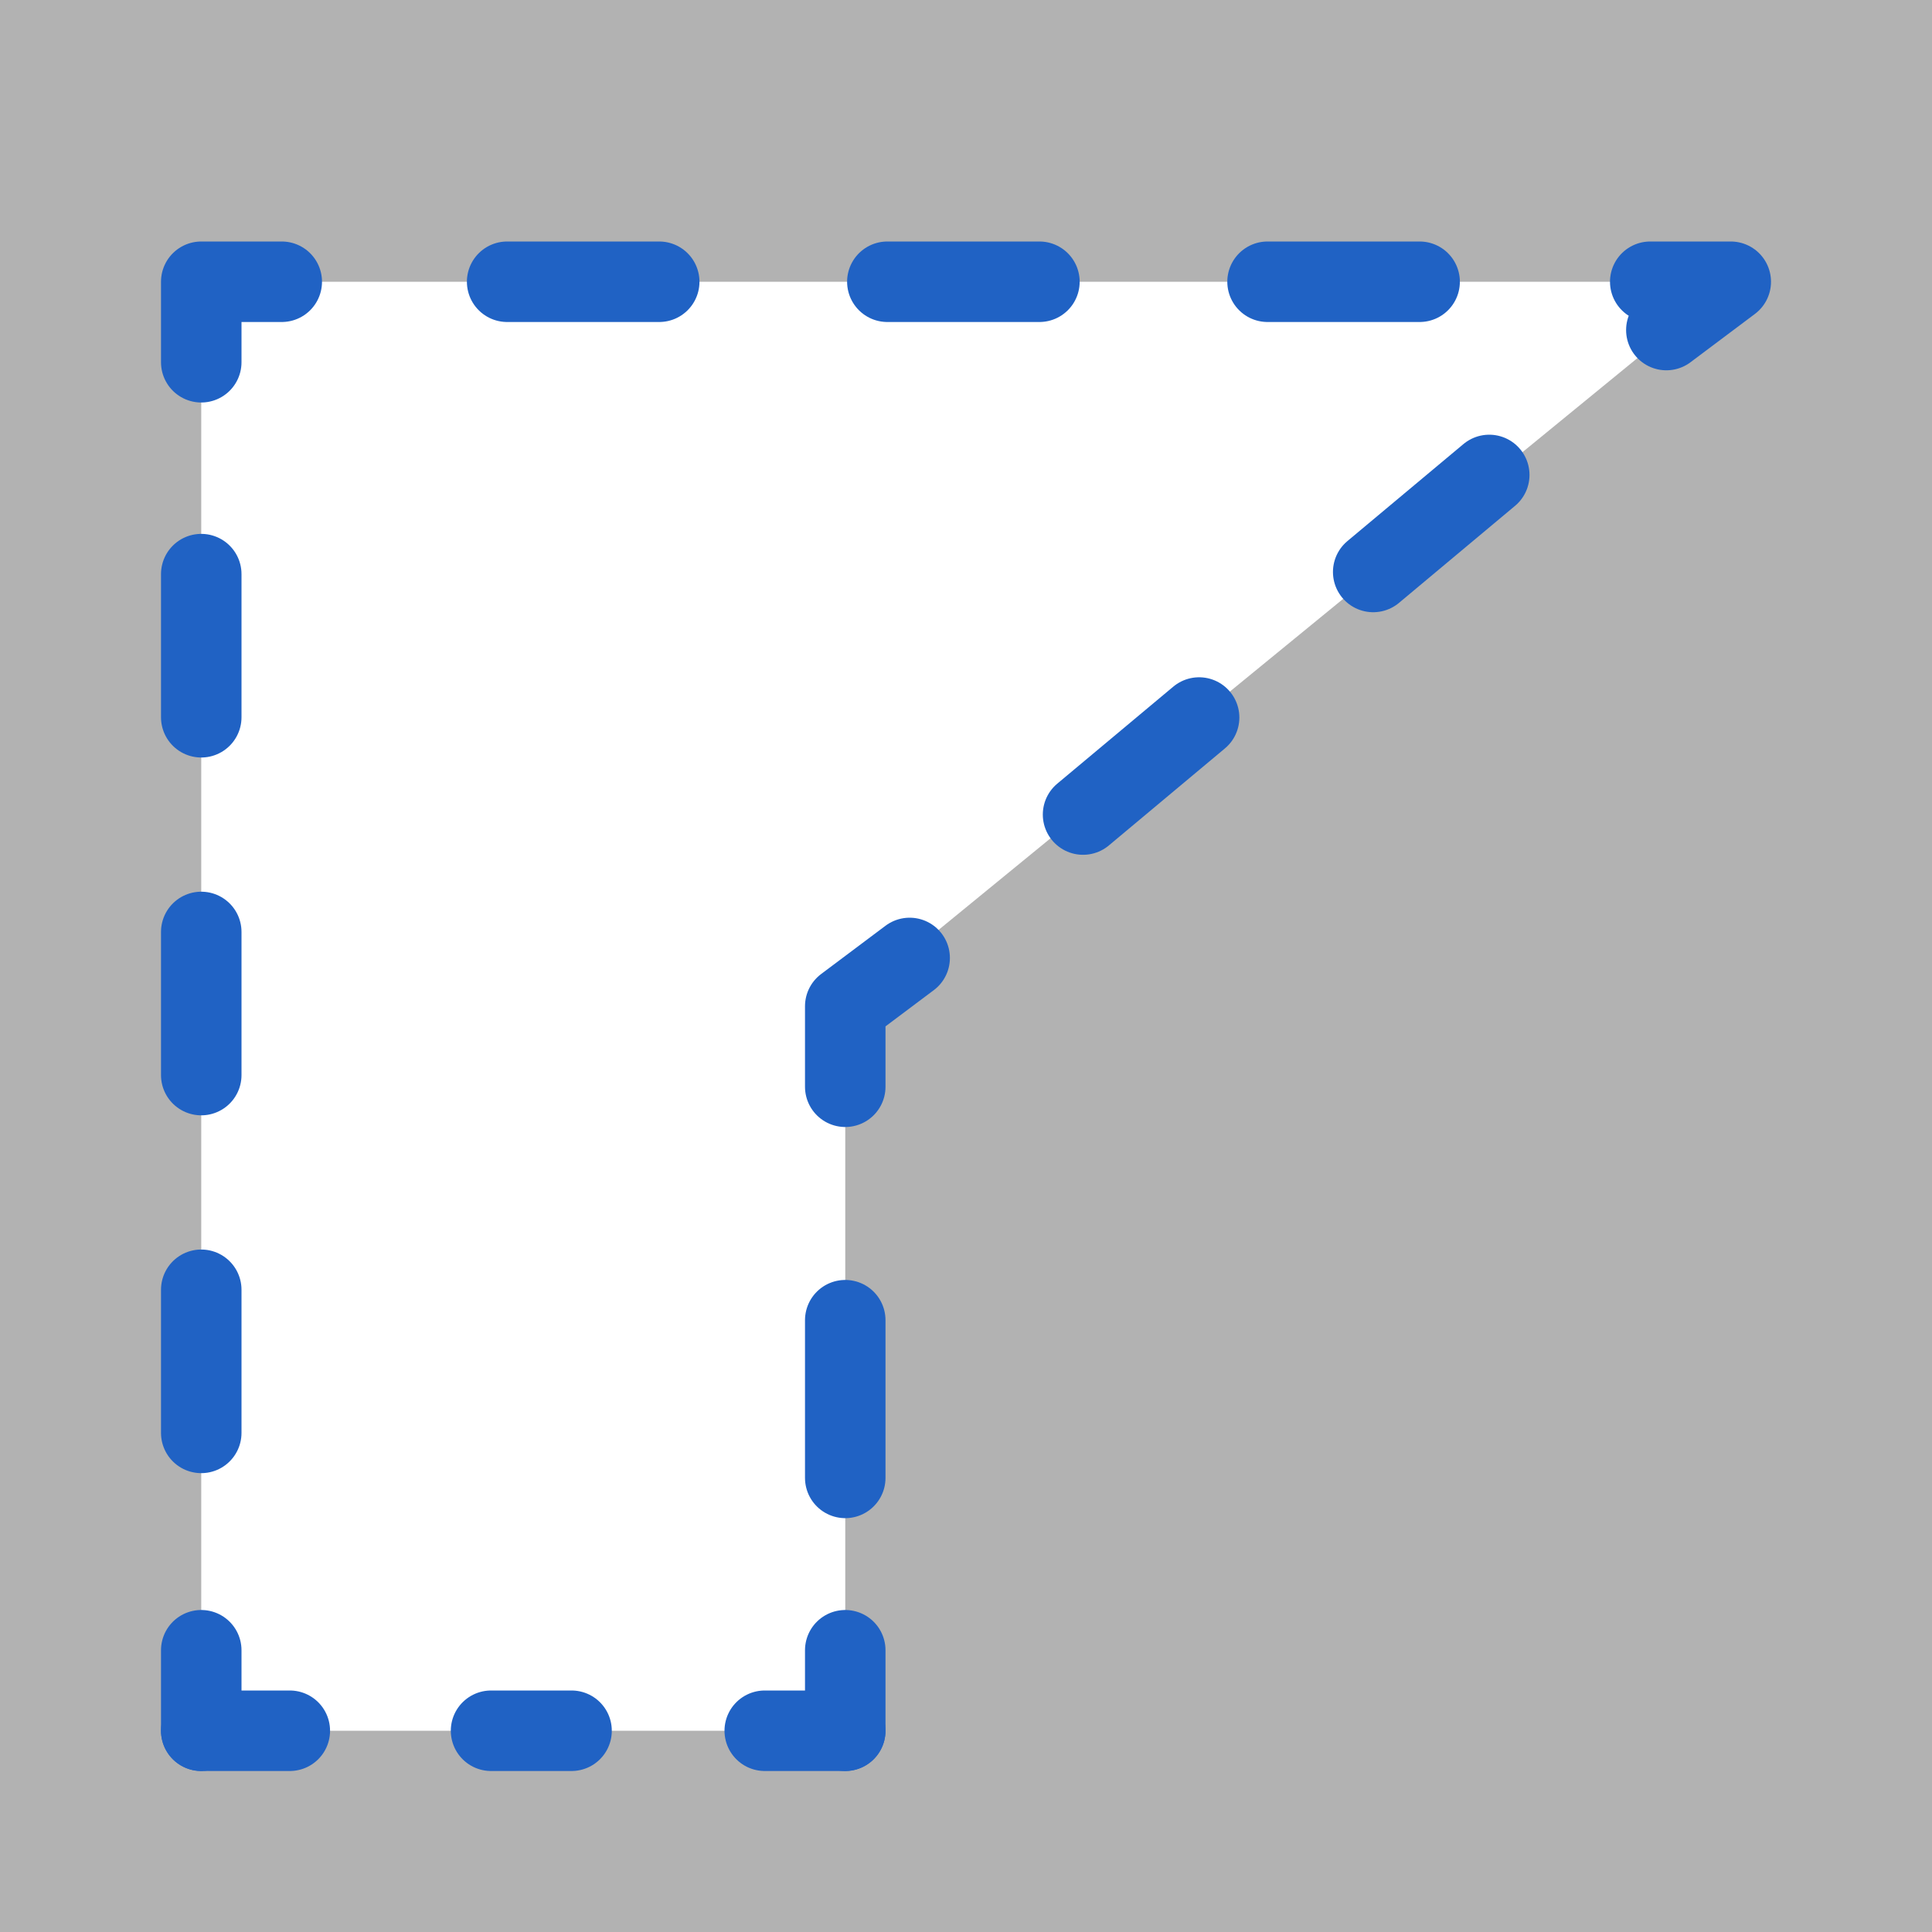
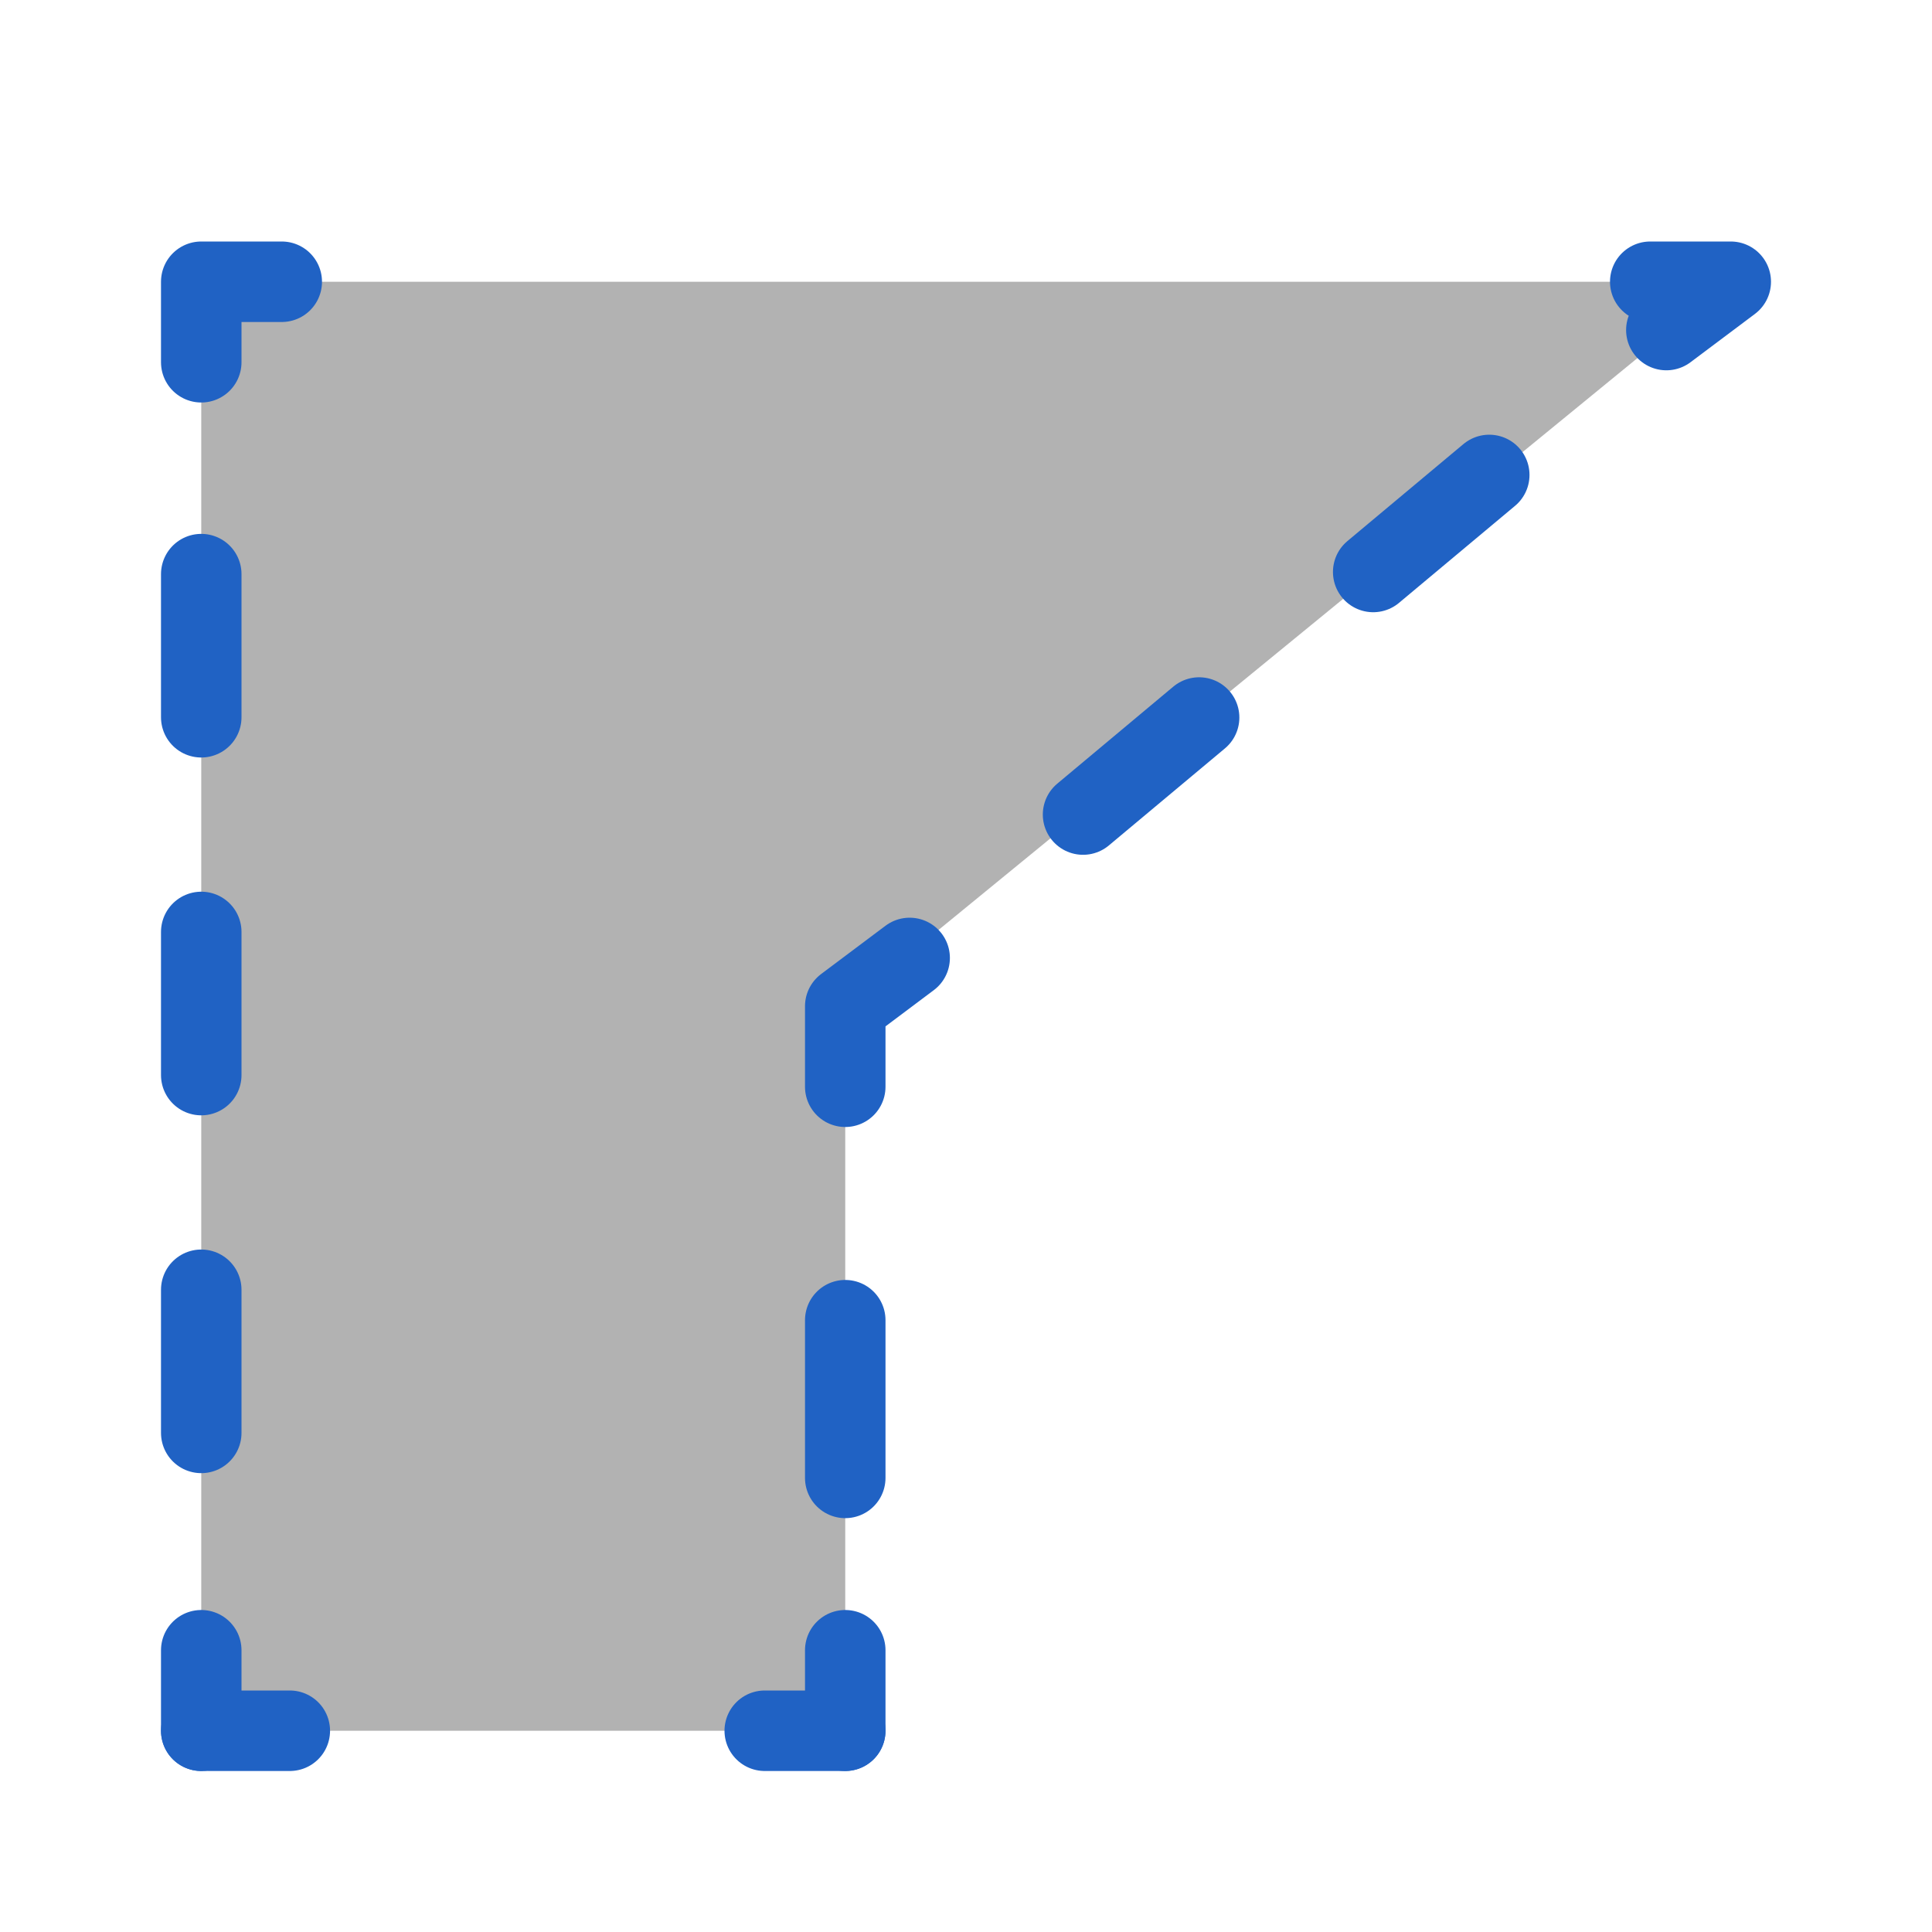
<svg xmlns="http://www.w3.org/2000/svg" version="1.1" id="icon" x="0px" y="0px" viewBox="0 0 24 24" style="enable-background:new 0 0 24 24;" xml:space="preserve">
  <style type="text/css">
	.st0{fill:#B2B2B2;}
	.st1{fill:none;stroke:#2062C4;stroke-linecap:round;stroke-linejoin:round;}
	.st2{fill:none;stroke:#2062C4;stroke-linecap:round;stroke-linejoin:round;stroke-dasharray:1.25,1.875;}
	.st3{fill:none;stroke:#2062C4;stroke-linecap:round;stroke-linejoin:round;stroke-dasharray:1.778,2.667;}
	.st4{fill:none;stroke:#2062C4;stroke-linecap:round;stroke-linejoin:round;stroke-dasharray:1.889,2.834;}
	.st5{fill:none;stroke:#2062C4;stroke-linecap:round;stroke-linejoin:round;stroke-dasharray:1.879,2.819;}
	.st6{fill:none;stroke:#2062C4;stroke-linecap:round;stroke-linejoin:round;stroke-dasharray:1.959,2.938;}
</style>
-   <path class="st0" d="M0,0v24h24V0H0z M10.5,12.5v9h-8v-18h19L10.5,12.5z" />
+   <path class="st0" d="M0,0v24h24H0z M10.5,12.5v9h-8v-18h19L10.5,12.5z" />
  <g>
    <g>
      <line class="st1" x1="2.5" y1="21.5" x2="2.5" y2="21.5" />
      <path class="st2" d="M2.5,21.5" />
      <line class="st1" x1="2.6" y1="21.5" x2="3.6" y2="21.5" />
    </g>
  </g>
  <g>
    <g>
      <line class="st1" x1="2.5" y1="21.5" x2="2.5" y2="20.5" />
      <line class="st3" x1="2.5" y1="17.8" x2="2.5" y2="5.8" />
      <polyline class="st1" points="2.5,4.5 2.5,3.5 3.5,3.5   " />
-       <line class="st4" x1="6.3" y1="3.5" x2="19.1" y2="3.5" />
      <polyline class="st1" points="20.5,3.5 21.5,3.5 20.7,4.1   " />
      <line class="st5" x1="18.5" y1="5.9" x2="12.4" y2="11" />
      <polyline class="st1" points="11.3,11.9 10.5,12.5 10.5,13.5   " />
      <line class="st6" x1="10.5" y1="16.4" x2="10.5" y2="19.9" />
      <line class="st1" x1="10.5" y1="20.5" x2="10.5" y2="21.5" />
    </g>
  </g>
-   <line class="st1" x1="6.1" y1="21.5" x2="7.1" y2="21.5" />
  <line class="st1" x1="9.5" y1="21.5" x2="10.5" y2="21.5" />
</svg>